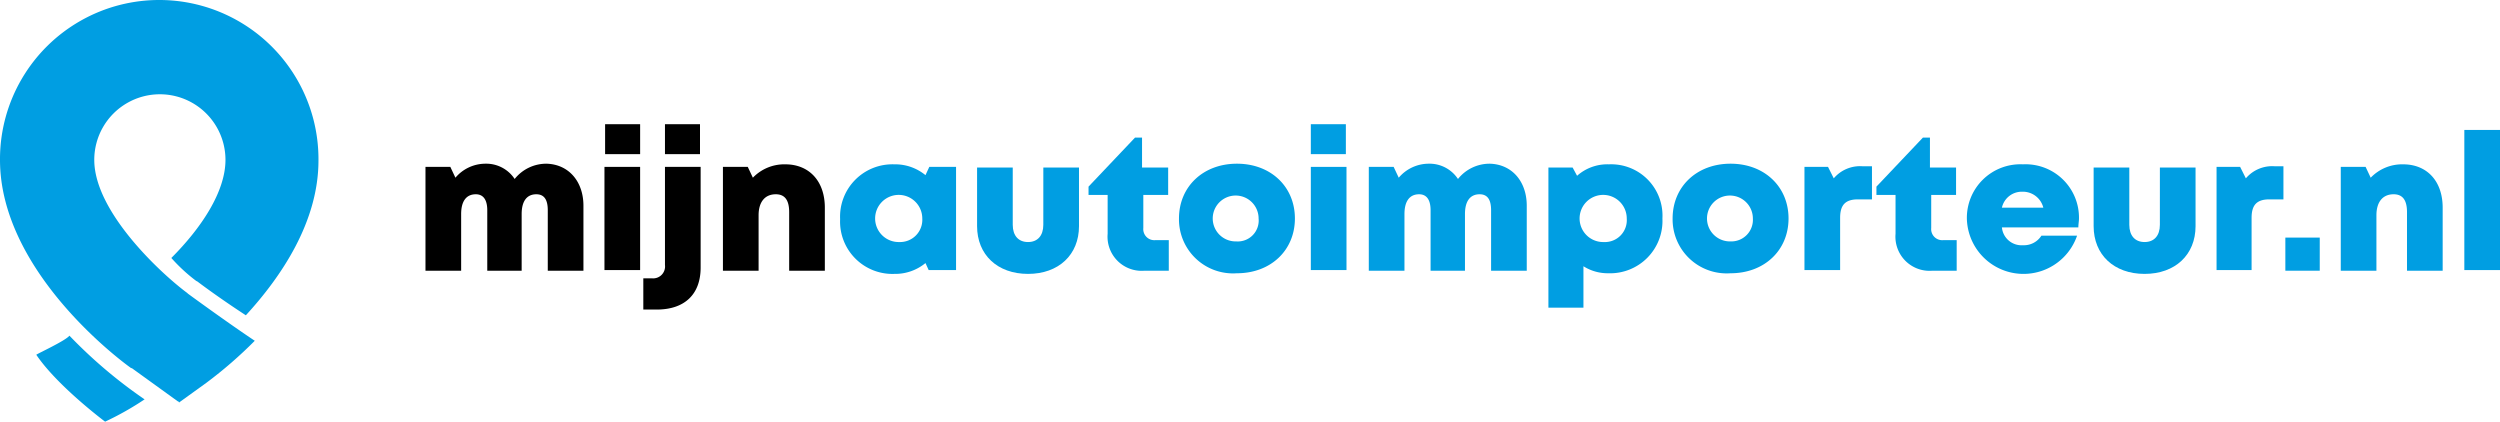
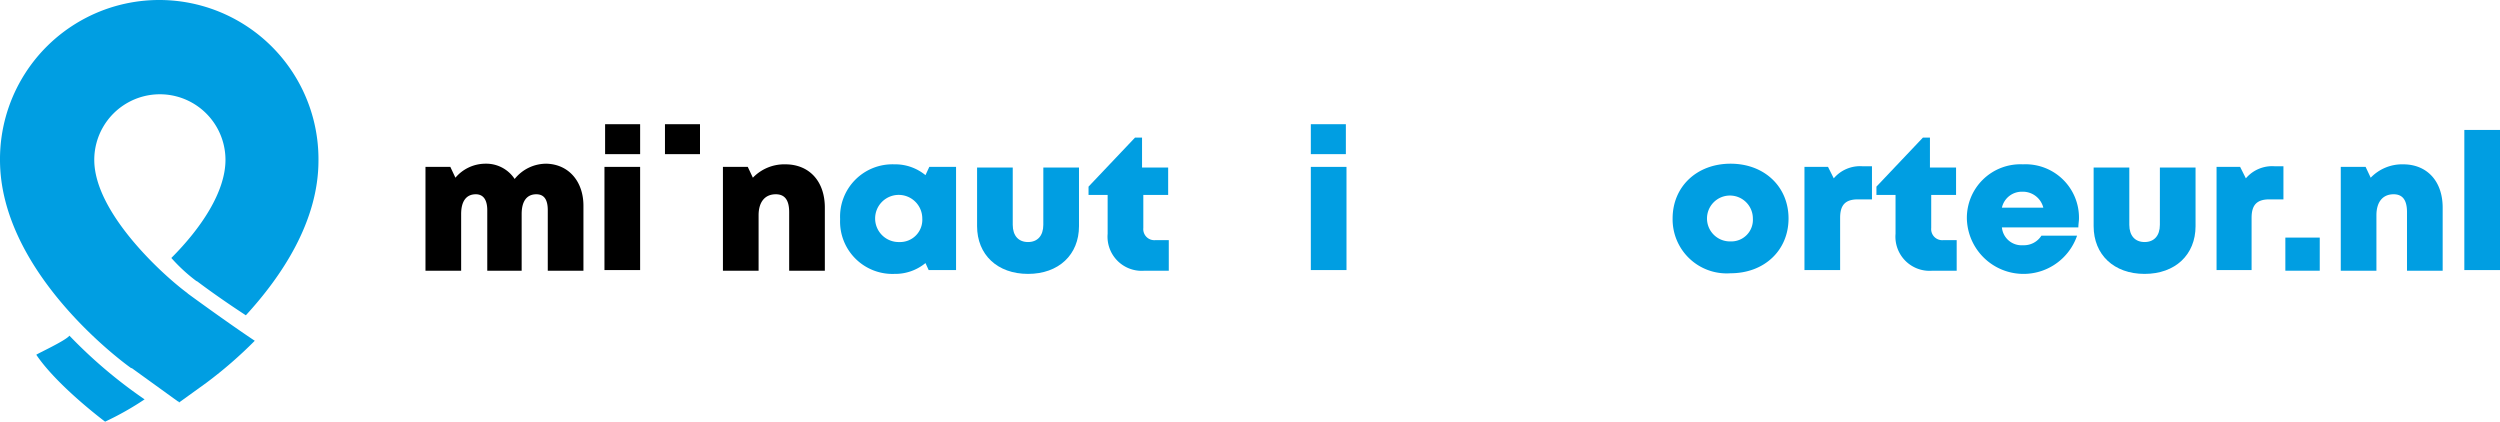
<svg xmlns="http://www.w3.org/2000/svg" id="Layer_1" data-name="Layer 1" width="284.589" height="48" viewBox="0 0 284.589 48">
  <g>
    <g>
      <path d="M62.211,18.635a4.608,4.608,0,0,0-3.625,1.74,3.871,3.871,0,0,0-3.335-1.74,4.482,4.482,0,0,0-3.408,1.595l-.58-1.233H48.435V30.816H52.495V24.363c0-1.45.58-2.248,1.668-2.248.87,0,1.305.653,1.305,1.813v6.888h3.915V24.363c0-1.45.58-2.248,1.668-2.248.87,0,1.305.58,1.305,1.813v6.888h4.06V23.42C66.416,20.665,64.749,18.707,62.211,18.635Z" />
      <rect x="68.882" y="14.139" width="3.988" height="3.408" />
      <rect x="68.809" y="18.997" width="4.06" height="11.746" />
      <rect x="75.697" y="14.139" width="3.988" height="3.408" />
-       <path d="M75.697,30.163A1.356,1.356,0,0,1,74.247,31.686H73.232v3.553h1.523c3.19,0,5.003-1.74,5.003-4.785V18.997H75.697Z" />
      <path d="M89.401,18.707a4.96,4.96,0,0,0-3.698,1.523L85.123,18.997H82.295V30.816h4.06V24.508c0-1.523.725-2.393,1.958-2.393,1.015,0,1.523.653,1.523,2.03v6.671H93.896v-7.178C93.896,20.592,92.084,18.707,89.401,18.707Z" />
    </g>
    <g>
      <path d="M105.352,19.94a5.424,5.424,0,0,0-3.553-1.233,5.959,5.959,0,0,0-6.163,6.236,5.959,5.959,0,0,0,6.163,6.236,5.424,5.424,0,0,0,3.553-1.233l.363.798h3.118V18.997h-3.045Zm-2.973,7.613a2.684,2.684,0,1,1,2.61-2.683A2.532,2.532,0,0,1,102.38,27.553Z" style="fill: #009ee2" />
      <path d="M118.766,25.595c0,1.233-.653,1.958-1.74,1.958s-1.74-.725-1.74-1.958V19.07h-4.06v6.671c0,3.263,2.32,5.438,5.801,5.438s5.801-2.175,5.801-5.438V19.07h-4.06Z" style="fill: #009ee2" />
      <path d="M130.15,25.958V22.188h2.828V19.07h-2.973V15.662h-.798l-5.293,5.583v.943h2.175v4.423a3.886,3.886,0,0,0,4.205,4.205h2.755V27.336h-1.523A1.259,1.259,0,0,1,130.15,25.958Z" style="fill: #009ee2" />
-       <path d="M140.808,18.635c-3.843,0-6.598,2.61-6.598,6.236a6.154,6.154,0,0,0,6.598,6.236c3.843,0,6.598-2.61,6.598-6.236S144.651,18.635,140.808,18.635Zm-.072,8.846a2.611,2.611,0,1,1,2.538-2.61A2.381,2.381,0,0,1,140.736,27.481Z" style="fill: #009ee2" />
      <rect x="149.219" y="18.997" width="4.06" height="11.746" style="fill: #009ee2" />
      <rect x="149.219" y="14.139" width="3.988" height="3.408" style="fill: #009ee2" />
-       <path d="M169.594,18.635a4.608,4.608,0,0,0-3.625,1.74,3.871,3.871,0,0,0-3.335-1.74,4.482,4.482,0,0,0-3.408,1.595l-.58-1.233h-2.828V30.816h4.06V24.363c0-1.45.58-2.248,1.668-2.248.87,0,1.305.653,1.305,1.813v6.888h3.915V24.363c0-1.45.58-2.248,1.668-2.248.87,0,1.305.58,1.305,1.813v6.888H173.799V23.42C173.799,20.665,172.131,18.707,169.594,18.635Z" style="fill: #009ee2" />
-       <path d="M183.152,18.707a5.176,5.176,0,0,0-3.625,1.305l-.508-.943h-2.755V35.021h3.988V30.308a5.173,5.173,0,0,0,2.828.798,5.959,5.959,0,0,0,6.163-6.236A5.843,5.843,0,0,0,183.152,18.707Zm-.58,8.846a2.684,2.684,0,1,1,2.61-2.683A2.493,2.493,0,0,1,182.572,27.553Z" style="fill: #009ee2" />
-       <path d="M197.001,18.635c-3.843,0-6.598,2.61-6.598,6.236a6.154,6.154,0,0,0,6.598,6.236c3.843,0,6.598-2.61,6.598-6.236S200.844,18.635,197.001,18.635Zm0,8.846a2.611,2.611,0,1,1,2.538-2.61A2.456,2.456,0,0,1,197.001,27.481Z" style="fill: #009ee2" />
+       <path d="M197.001,18.635c-3.843,0-6.598,2.61-6.598,6.236a6.154,6.154,0,0,0,6.598,6.236c3.843,0,6.598-2.61,6.598-6.236S200.844,18.635,197.001,18.635m0,8.846a2.611,2.611,0,1,1,2.538-2.61A2.456,2.456,0,0,1,197.001,27.481Z" style="fill: #009ee2" />
      <path d="M208.747,20.302l-.653-1.305H205.412V30.743h4.06V24.798c0-1.45.58-2.103,2.03-2.103h1.595V18.925h-1.088A3.928,3.928,0,0,0,208.747,20.302Z" style="fill: #009ee2" />
-       <polygon points="222.741 27.263 222.741 27.336 222.741 27.336 222.741 27.263" style="fill: #009ee2" />
      <path d="M219.841,25.958V22.188h2.828V19.07h-2.973V15.662h-.798l-5.293,5.583v.943h2.175v4.423a3.886,3.886,0,0,0,4.205,4.205h2.755V27.336h-1.523A1.259,1.259,0,0,1,219.841,25.958Z" style="fill: #009ee2" />
      <path d="M230.282,18.707a6.095,6.095,0,0,0-6.381,6.236A6.449,6.449,0,0,0,236.445,26.828h-4.06a2.358,2.358,0,0,1-2.103,1.088,2.242,2.242,0,0,1-2.393-2.03h8.701c0-.363.073-.725.072-1.015A6.079,6.079,0,0,0,230.282,18.707Zm-2.393,4.93a2.319,2.319,0,0,1,2.32-1.813,2.399,2.399,0,0,1,2.393,1.813Z" style="fill: #009ee2" />
      <path d="M245.871,25.595c0,1.233-.653,1.958-1.74,1.958s-1.74-.725-1.74-1.958V19.07H238.33v6.671c0,3.263,2.32,5.438,5.801,5.438s5.801-2.175,5.801-5.438V19.07h-4.06Z" style="fill: #009ee2" />
      <path d="M255.659,20.302l-.653-1.305h-2.683V30.743h3.988V24.798c0-1.45.58-2.103,2.03-2.103h1.595V18.925h-1.015A3.928,3.928,0,0,0,255.659,20.302Z" style="fill: #009ee2" />
      <rect x="260.155" y="27.046" width="3.915" height="3.77" style="fill: #009ee2" />
      <path d="M273.568,18.707a4.96,4.96,0,0,0-3.698,1.523l-.58-1.233h-2.828V30.816h4.06V24.508c0-1.523.725-2.393,1.958-2.393,1.015,0,1.523.653,1.523,2.03v6.671h4.06v-7.178C278.064,20.592,276.251,18.707,273.568,18.707Z" style="fill: #009ee2" />
      <rect x="280.529" y="14.792" width="4.06" height="15.952" style="fill: #009ee2" />
    </g>
    <g>
      <path d="M21.317,33.354c-2.755-2.03-10.586-9.136-10.586-15.154a7.468,7.468,0,1,1,14.936,0c0,3.625-2.755,7.758-6.163,11.166A19.198,19.198,0,0,0,22.332,31.976l.145.073s2.175,1.668,5.51,3.843c4.06-4.423,8.266-10.659,8.266-17.619A18.127,18.127,0,0,0,0,17.982v.218C0,30.598,13.196,40.677,14.936,41.909h.072L20.229,45.68a.156.156,0,0,1,.145.145L23.492,43.577A49.113,49.113,0,0,0,29.002,38.792c-3.263-2.175-7.613-5.366-7.613-5.366Z" style="fill: #009ee2" />
      <path d="M4.133,40.387C6.526,43.94,11.964,48,11.964,48a34.108,34.108,0,0,0,4.496-2.538,54.541,54.541,0,0,1-8.556-7.251C7.468,38.792,4.133,40.314,4.133,40.387Z" style="fill: #009ee2" />
    </g>
  </g>
</svg>